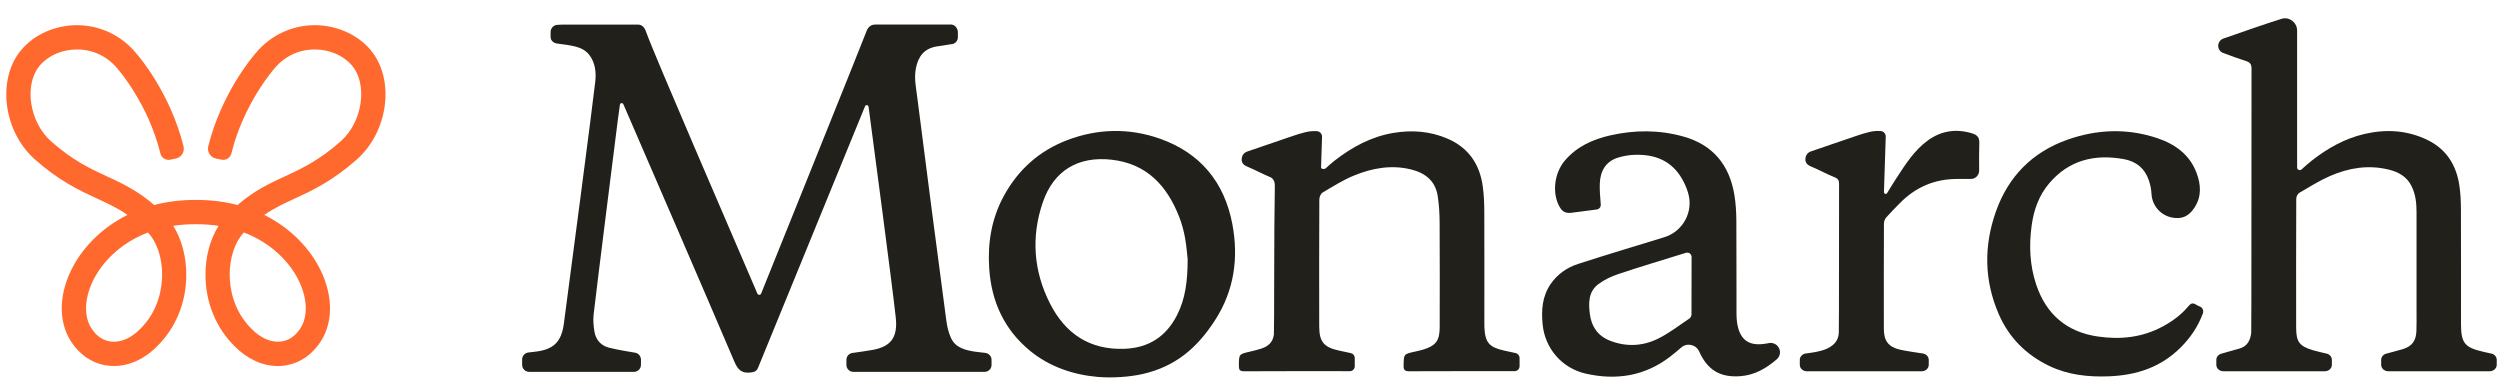
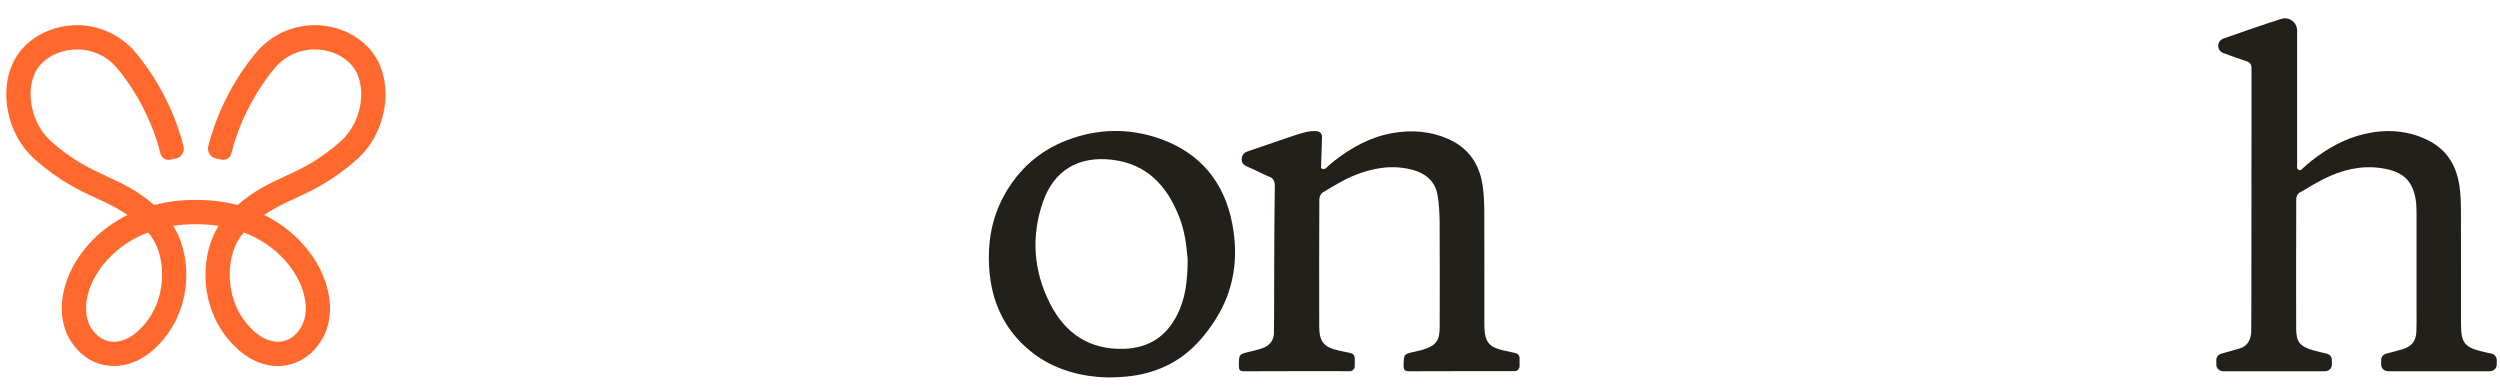
<svg xmlns="http://www.w3.org/2000/svg" width="410" height="64" viewBox="0 0 410 64" fill="none">
-   <path d="M291.827 57.27C291.585 56.553 290.854 56.124 290.109 56.263C290.001 56.283 289.893 56.303 289.789 56.323C287.117 56.819 285.607 55.99 285.017 53.624C284.839 52.91 284.788 52.148 284.785 51.407C284.765 46.332 284.798 41.254 284.761 36.176C284.751 34.767 284.667 33.345 284.438 31.957C283.626 27.041 280.906 23.728 276.027 22.377C272.064 21.279 268.064 21.295 264.071 22.205C261.214 22.855 258.619 24.021 256.658 26.306C254.879 28.378 254.508 31.714 255.775 33.925C256.213 34.69 256.715 35.003 257.696 34.899C258.056 34.862 260.435 34.528 261.864 34.356C262.265 34.306 262.555 33.952 262.525 33.551C262.44 32.378 262.329 31.27 262.363 30.168C262.43 28.078 263.313 26.441 265.46 25.817C266.315 25.568 267.225 25.416 268.115 25.39C271.404 25.288 274.13 26.34 275.862 29.342C276.286 30.077 276.607 30.832 276.839 31.6C277.786 34.693 276.024 37.959 272.93 38.909C272.93 38.909 272.9 38.916 272.886 38.922C268.196 40.361 263.495 41.766 258.828 43.279C257.005 43.869 255.431 44.944 254.316 46.565C252.924 48.59 252.759 50.854 252.992 53.22C253.372 57.088 256.095 60.387 260.112 61.287C265.079 62.399 269.759 61.678 273.887 58.504C274.517 58.018 275.124 57.51 275.73 56.987C276.684 56.165 278.153 56.502 278.669 57.651C278.672 57.661 278.676 57.668 278.679 57.675C280.044 60.691 282.089 61.91 285.324 61.701C287.74 61.546 289.647 60.421 291.389 58.925C291.858 58.52 292.036 57.87 291.838 57.284L291.831 57.264L291.827 57.27ZM277.402 51.582C277.402 51.805 277.253 52.111 277.075 52.229C275.35 53.378 273.692 54.679 271.842 55.579C269.314 56.805 266.605 56.91 263.947 55.835C262.022 55.056 260.995 53.526 260.739 51.522C260.506 49.715 260.483 47.845 262.11 46.615C263.084 45.881 264.253 45.328 265.416 44.941C269.085 43.717 272.792 42.609 276.485 41.463H276.495C276.954 41.318 277.419 41.662 277.419 42.14C277.419 45.348 277.422 48.465 277.405 51.582H277.402Z" fill="#22201B" />
  <path d="M190.241 22.751C185.183 20.965 180.061 21.076 175.054 22.97C170.474 24.702 166.983 27.809 164.628 32.136C162.603 35.856 161.952 39.856 162.229 44.017C162.589 49.442 164.692 54.069 168.955 57.557C172.115 60.141 176.011 61.469 180.048 61.816C182.295 62.008 185.237 61.84 187.431 61.331C192.741 60.101 196.29 57.132 199.275 52.502C202.419 47.63 203.157 42.272 202.096 36.708C200.798 29.888 196.849 25.086 190.238 22.748L190.241 22.751ZM194.777 42.514C194.77 46.1 194.406 49.031 192.997 51.754C191.198 55.231 188.354 57.051 184.432 57.203C178.727 57.425 174.72 54.723 172.213 49.806C169.494 44.469 169.076 38.828 171.03 33.153C172.833 27.917 176.877 25.585 182.292 26.191C188.068 26.835 191.397 30.464 193.395 35.586C193.82 36.671 194.126 37.817 194.339 38.963C194.591 40.321 194.682 41.706 194.777 42.514Z" fill="#22201B" />
-   <path d="M360.782 50.268H360.778C360.552 50.177 360.34 50.083 360.145 49.958C359.599 49.618 359.289 49.746 358.895 50.221C357.742 51.612 356.303 52.667 354.719 53.526C351.35 55.353 347.741 55.734 344.017 55.184C338.919 54.429 335.566 51.535 333.935 46.669C332.877 43.502 332.739 40.243 333.194 36.958C333.544 34.407 334.393 32.028 336.085 30.046C339.33 26.239 343.535 25.241 348.293 26.094C350.305 26.451 351.744 27.607 352.411 29.578C352.647 30.272 352.806 31.017 352.843 31.748C352.843 31.762 352.846 31.775 352.846 31.785C352.95 33.881 354.585 35.576 356.677 35.741C356.711 35.741 356.745 35.748 356.778 35.751C358.281 35.883 359.215 35.104 359.932 33.989C361.078 32.203 360.953 30.276 360.246 28.385C359.127 25.379 356.758 23.661 353.857 22.677C348.907 21.002 343.926 21.187 339.037 22.919C333.288 24.955 329.363 28.955 327.337 34.666C325.346 40.29 325.38 45.934 327.785 51.495C329.47 55.39 332.274 58.177 336.051 60C339.155 61.496 342.464 61.846 345.877 61.715C350.413 61.54 354.44 60.215 357.695 56.92C359.269 55.329 360.488 53.533 361.274 51.39C361.439 50.942 361.223 50.443 360.782 50.268Z" fill="#22201B" />
-   <path d="M323.516 21.898C320.911 21.08 318.451 21.4 316.234 22.983C313.956 24.611 312.494 26.956 310.991 29.251C310.472 30.043 309.983 30.855 309.488 31.667C309.431 31.762 309.326 31.819 309.218 31.809C309.175 31.805 309.141 31.789 309.097 31.758C309.016 31.701 308.969 31.607 308.969 31.506C309.067 28.473 309.165 25.44 309.262 22.414C309.279 21.925 308.902 21.514 308.41 21.487C307.166 21.42 306.3 21.642 303.925 22.458C301.603 23.253 299.281 24.048 296.949 24.844C296.515 24.992 296.195 25.366 296.114 25.814V25.821C295.969 26.606 296.309 27.014 297.037 27.317C298.338 27.856 299.578 28.547 300.885 29.076C301.465 29.312 301.61 29.608 301.606 30.195C301.586 36.338 301.613 52.522 301.566 54.47C301.536 55.737 300.922 56.536 299.699 57.146C298.574 57.705 296.498 57.927 296.178 57.964C295.601 58.032 295.167 58.483 295.167 59.019V59.828C295.167 60.414 295.682 60.889 296.319 60.889H315.163C315.799 60.889 316.315 60.414 316.315 59.828V59.019C316.315 58.483 315.88 58.032 315.304 57.964C315.018 57.931 312.524 57.56 311.584 57.341C309.7 56.903 308.956 55.892 308.952 53.968C308.942 48.199 308.942 42.43 308.966 36.661C308.966 36.324 309.114 35.92 309.333 35.67C310.054 34.848 310.829 34.073 311.597 33.295C314.148 30.7 317.242 29.372 320.888 29.349C321.659 29.342 322.434 29.346 323.22 29.349C323.974 29.349 324.588 28.736 324.581 27.981C324.571 26.417 324.554 24.945 324.608 23.476C324.642 22.593 324.294 22.151 323.516 21.905V21.898Z" fill="#22201B" />
  <path d="M248.577 57.907C247.92 57.766 247.277 57.627 246.633 57.483C244.227 56.947 243.56 56.162 243.445 53.718C243.432 53.425 243.435 53.132 243.435 52.836C243.435 46.743 243.449 40.759 243.425 34.67C243.418 33.312 243.361 31.94 243.179 30.596C242.684 26.95 240.857 24.234 237.407 22.744C234.553 21.511 231.567 21.292 228.541 21.794C224.905 22.397 221.755 24.106 218.877 26.34C218.402 26.71 217.95 27.115 217.468 27.559C217.216 27.792 216.868 27.755 216.649 27.566C216.707 25.855 216.761 24.143 216.815 22.438C216.831 21.949 216.451 21.538 215.962 21.511C214.722 21.444 213.853 21.666 211.477 22.481C209.155 23.277 206.833 24.072 204.502 24.867C204.067 25.015 203.747 25.39 203.666 25.838V25.844C203.521 26.63 203.858 27.037 204.586 27.34C205.843 27.86 207.042 28.523 208.299 29.046C208.299 29.046 209.091 29.265 209.071 30.454C208.926 38.066 208.99 54.308 208.919 54.864C208.761 56.135 207.956 56.836 206.79 57.189C206.203 57.368 205.614 57.53 205.014 57.664C203.167 58.086 203.191 58.079 203.174 59.976C203.167 60.647 203.319 60.893 204.057 60.889C209.829 60.855 215.605 60.872 221.377 60.872C221.822 60.872 222.179 60.512 222.179 60.07V58.699C222.179 58.322 221.916 57.995 221.546 57.914C220.868 57.769 220.231 57.631 219.595 57.493C217.111 56.953 216.36 56.067 216.353 53.516C216.336 46.544 216.339 39.677 216.37 32.702C216.37 32.314 216.606 31.755 216.909 31.576C218.6 30.579 220.279 29.507 222.092 28.773C225.067 27.563 228.181 26.997 231.399 27.785C233.751 28.361 235.412 29.676 235.789 32.169C236.008 33.611 236.093 35.084 236.099 36.547C236.133 42.292 236.12 47.929 236.109 53.671C236.106 55.865 235.473 56.704 233.393 57.334C232.935 57.472 232.467 57.577 231.998 57.678C230.192 58.075 230.229 58.072 230.189 59.956C230.172 60.721 230.438 60.889 231.156 60.886C236.901 60.859 242.65 60.872 248.395 60.869H248.402C248.85 60.869 249.211 60.498 249.211 60.05V58.712C249.211 58.325 248.941 57.991 248.564 57.91L248.577 57.907Z" fill="#22201B" />
-   <path d="M161.602 57.877C161.255 57.833 160.062 57.705 159.819 57.664C158.259 57.412 156.709 57.024 155.971 55.444C155.563 54.568 155.338 53.574 155.203 52.61C154.664 48.755 150.927 20.045 150.442 16.049C150.246 14.441 149.882 12.848 150.206 11.2C150.583 9.276 151.543 7.978 153.558 7.628C154.222 7.513 155.937 7.257 155.937 7.257C156.574 7.257 157.09 6.752 157.09 6.128V5.269C157.09 4.7 156.655 4.1 156.079 4.029C155.86 4.002 155.166 4.029 155.038 4.029H143.52C142.796 4.029 142.31 4.491 142.071 5.215C141.832 5.94 125.873 45.557 124.825 48.148C124.714 48.421 124.33 48.425 124.212 48.155C124.212 48.155 124.212 48.155 124.212 48.148C119.781 37.78 107.373 9.205 105.938 5.171C105.705 4.514 105.314 4.032 104.62 4.032H92.425C92.365 4.032 91.657 4.042 91.31 4.083C90.734 4.15 90.299 4.686 90.299 5.235V6.064C90.299 6.664 90.805 7.092 91.451 7.153C91.451 7.153 92.712 7.314 92.938 7.355C94.333 7.597 95.768 7.81 96.691 9.067C97.628 10.344 97.783 11.847 97.628 13.346C97.349 16.076 93.2 47.667 92.472 53.082C92.065 56.128 90.737 57.361 87.681 57.688C87.334 57.725 86.987 57.766 86.64 57.809C86.063 57.88 85.629 58.372 85.629 58.952V59.831C85.629 60.468 86.144 60.984 86.781 60.984H103.967C104.603 60.984 105.119 60.468 105.119 59.831V58.989C105.119 58.423 104.715 57.937 104.155 57.84C104.155 57.84 101.251 57.385 99.842 57.011C98.528 56.664 97.696 55.7 97.483 54.352C97.338 53.439 97.251 52.482 97.355 51.569C97.955 46.376 100.634 25.107 101.325 19.661C101.426 18.859 101.54 18.06 101.665 17.167C101.706 16.871 102.11 16.817 102.231 17.09C102.238 17.103 102.245 17.117 102.248 17.13C108.327 31.192 114.433 45.244 120.448 59.333C121.034 60.711 121.688 61.267 123.16 61.081C123.807 61.001 124.107 60.839 124.35 60.239C130.176 45.965 136.023 31.698 141.866 17.43V17.424C141.984 17.147 142.391 17.194 142.435 17.491C142.465 17.676 142.489 17.848 142.513 18.02C143.173 23.041 146.199 45.719 146.903 52.047C147.287 55.491 145.956 56.832 143.19 57.371C142.371 57.53 140.12 57.843 139.824 57.88C139.247 57.951 138.813 58.429 138.813 58.999V59.858C138.813 60.482 139.328 60.987 139.965 60.987H161.46C162.097 60.987 162.613 60.482 162.613 59.858V58.999C162.613 58.429 162.178 57.947 161.602 57.88V57.877Z" fill="#22201B" />
  <path d="M408.453 57.961C408.453 57.961 408.453 57.961 408.449 57.961C408.365 57.931 407.577 57.766 407.273 57.695C404.183 56.987 403.604 56.256 403.604 53.082C403.6 46.804 403.617 40.57 403.594 34.292C403.587 33.015 403.53 31.724 403.344 30.464C402.852 27.125 401.255 24.5 398.141 22.973C394.812 21.346 391.311 21.144 387.759 21.973C384.535 22.724 381.704 24.325 379.116 26.353C378.533 26.808 377.984 27.307 377.451 27.789C377.172 28.041 376.727 27.843 376.727 27.469V5.023C376.727 3.722 375.504 2.732 374.244 3.065C374.21 3.075 374.176 3.085 374.142 3.096C370.955 4.1 367.807 5.225 364.633 6.324C364.128 6.499 363.787 6.977 363.787 7.513C363.787 8.049 364.118 8.511 364.613 8.693C365.853 9.151 367.076 9.613 368.32 10.003C369.01 10.223 369.25 10.512 369.25 11.274C369.219 25.7 369.25 54.18 369.199 54.601C369.058 55.791 368.576 56.772 367.336 57.142C366.436 57.412 364.434 57.951 364.353 57.988C363.845 58.106 363.477 58.52 363.477 59.016V59.824C363.477 60.411 363.993 60.886 364.63 60.886H381.276C381.913 60.886 382.429 60.411 382.429 59.824V59.016C382.429 58.48 381.994 58.028 381.418 57.961C381.401 57.961 379.932 57.614 379.342 57.442C377.118 56.785 376.575 56.067 376.569 53.779C376.558 46.7 376.559 39.663 376.585 32.584C376.589 32.257 376.811 31.785 377.077 31.63C378.729 30.66 380.366 29.635 382.112 28.87C385.178 27.533 388.396 26.997 391.722 27.805C393.333 28.196 394.714 28.955 395.489 30.515C396.147 31.836 396.312 33.261 396.312 34.717V51.181C396.312 52.222 396.332 53.267 396.291 54.305C396.224 55.895 395.58 56.785 394.074 57.257C393.282 57.503 391.493 57.947 391.412 57.981C390.893 58.089 390.512 58.514 390.512 59.012V59.821C390.512 60.407 391.028 60.883 391.665 60.883H408.311C408.948 60.883 409.464 60.407 409.464 59.821V59.012C409.464 58.477 409.029 58.025 408.453 57.958V57.961Z" fill="#22201B" />
  <path d="M45.572 60.027C43.062 60.027 40.572 58.898 38.502 56.808C35.428 53.794 33.723 49.642 33.697 45.119C33.681 42.112 34.46 39.24 35.842 37.04C34.71 36.866 33.511 36.77 32.246 36.77H32.005C30.739 36.77 29.541 36.863 28.413 37.036C29.787 39.23 30.569 42.105 30.553 45.116C30.531 49.638 28.823 53.788 25.749 56.804C23.525 59.05 20.814 60.188 18.119 60.005C15.76 59.847 13.628 58.657 12.119 56.663C9.635 53.485 9.462 48.879 11.654 44.344C13.276 40.993 16.356 37.506 20.91 35.248C19.259 34.106 17.66 33.367 15.914 32.562C13.036 31.234 9.776 29.729 5.712 26.136C0.514 21.514 -0.544 12.952 3.498 8.179C5.664 5.609 9.132 4.1 12.738 4.129C16.465 4.165 19.961 5.841 22.333 8.735C22.836 9.308 27.9 15.232 30.095 23.968C30.326 24.891 29.752 25.821 28.823 26.007L27.897 26.194C27.175 26.339 26.477 25.882 26.304 25.165C24.314 17.03 19.394 11.411 19.343 11.354L19.285 11.286C17.638 9.263 15.298 8.134 12.702 8.111C10.263 8.092 7.94 9.076 6.523 10.752C3.895 13.859 4.802 19.999 8.347 23.151C11.968 26.355 14.821 27.67 17.577 28.944C20.022 30.073 22.538 31.234 25.288 33.621C27.32 33.09 29.56 32.788 32.005 32.788H32.246C34.694 32.788 36.931 33.09 38.963 33.621C41.706 31.237 44.225 30.076 46.674 28.944C49.43 27.67 52.282 26.355 55.907 23.148C59.452 19.999 60.356 13.859 57.728 10.752C56.327 9.092 54.052 8.111 51.629 8.111C51.603 8.111 51.574 8.111 51.549 8.111C48.949 8.134 46.613 9.263 44.966 11.286L44.908 11.354C44.857 11.411 39.937 17.03 37.95 25.162C37.774 25.879 37.075 26.332 36.357 26.191L35.431 26.004C34.502 25.818 33.925 24.888 34.159 23.965C36.357 15.229 41.418 9.305 41.921 8.732C44.296 5.841 47.789 4.165 51.517 4.129C55.122 4.104 58.59 5.609 60.759 8.179C64.797 12.955 63.74 21.514 58.538 26.136C54.471 29.732 51.212 31.237 48.334 32.566C46.587 33.373 44.985 34.11 43.338 35.251C47.892 37.506 50.975 40.996 52.593 44.347C54.785 48.883 54.612 53.488 52.129 56.666C50.619 58.664 48.488 59.85 46.129 60.008C45.943 60.021 45.754 60.027 45.568 60.027H45.572ZM39.995 38.13C38.514 39.697 37.655 42.279 37.671 45.097C37.681 47.097 38.165 50.909 41.29 53.964L41.312 53.987C42.716 55.409 44.341 56.136 45.87 56.029C47.087 55.949 48.164 55.331 48.981 54.244L49.007 54.212C50.517 52.289 50.526 49.172 49.029 46.081C47.562 43.048 44.565 39.873 39.998 38.127L39.995 38.13ZM24.262 38.13C19.695 39.877 16.699 43.051 15.231 46.084C13.734 49.175 13.744 52.292 15.253 54.215L15.279 54.248C16.096 55.335 17.173 55.952 18.391 56.033C19.923 56.136 21.544 55.412 22.948 53.99L22.971 53.968C26.092 50.912 26.576 47.101 26.589 45.1C26.605 42.27 25.736 39.677 24.265 38.133L24.262 38.13Z" fill="#FF692D" />
</svg>